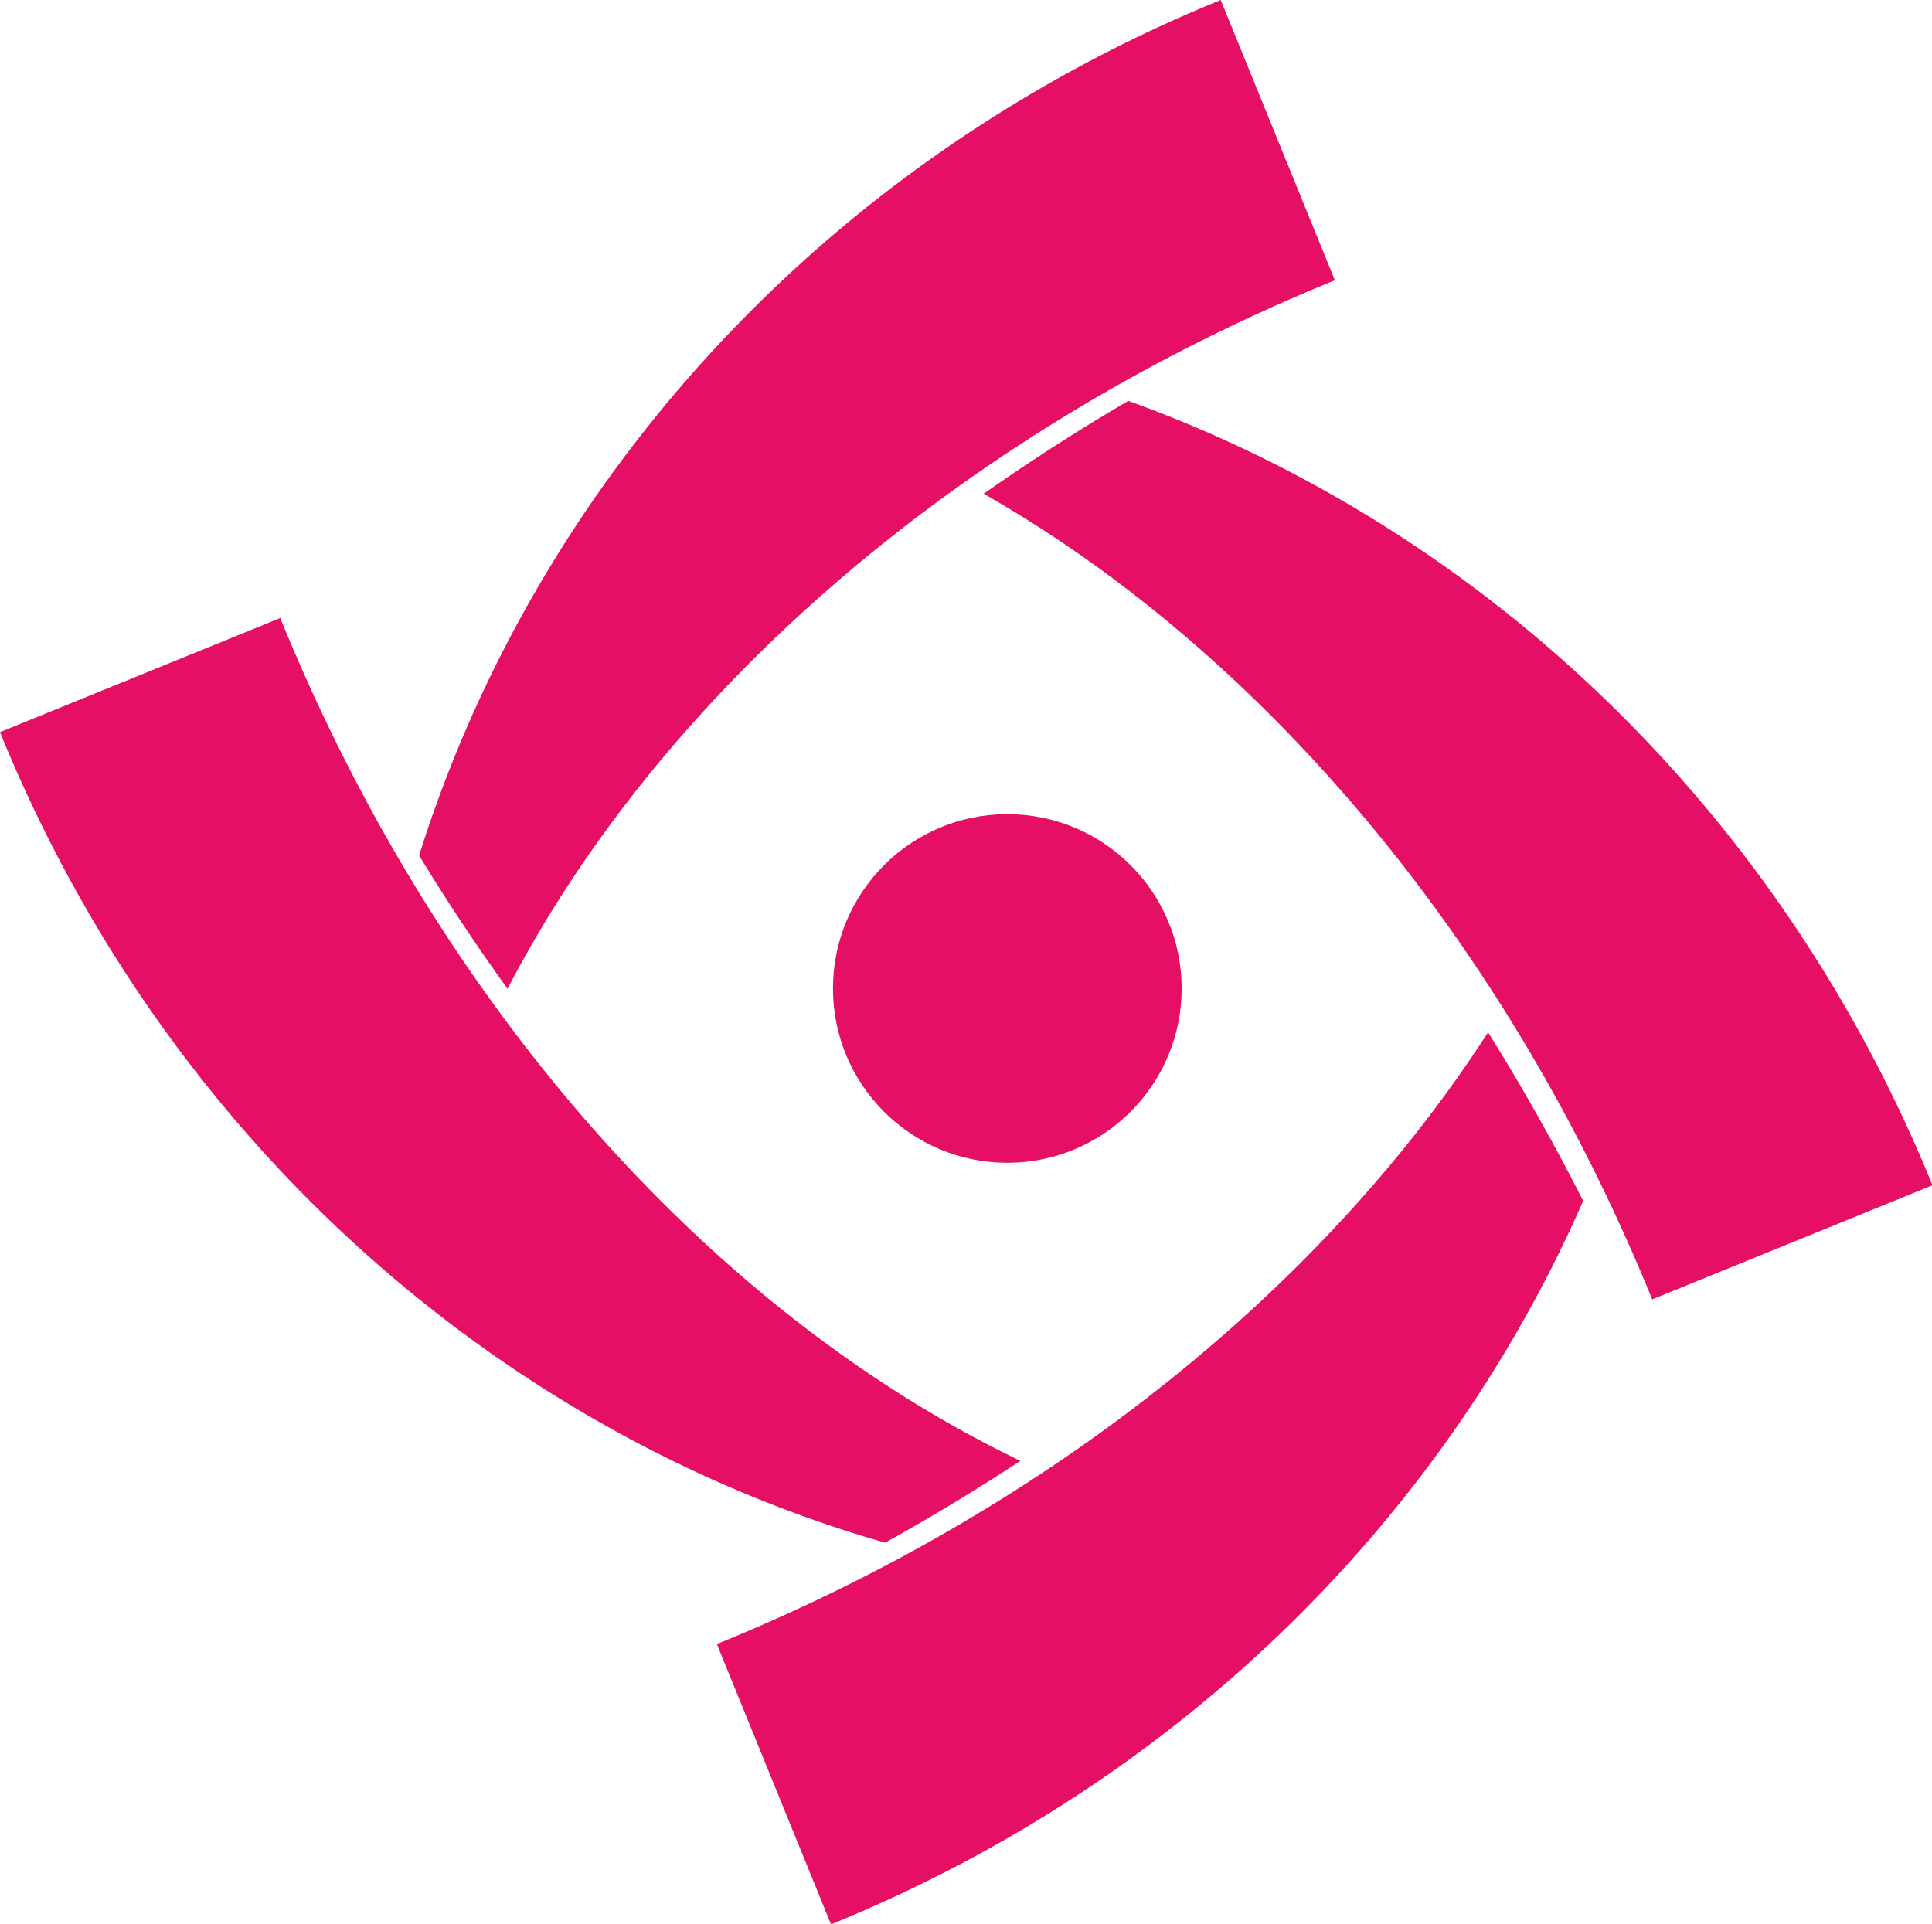
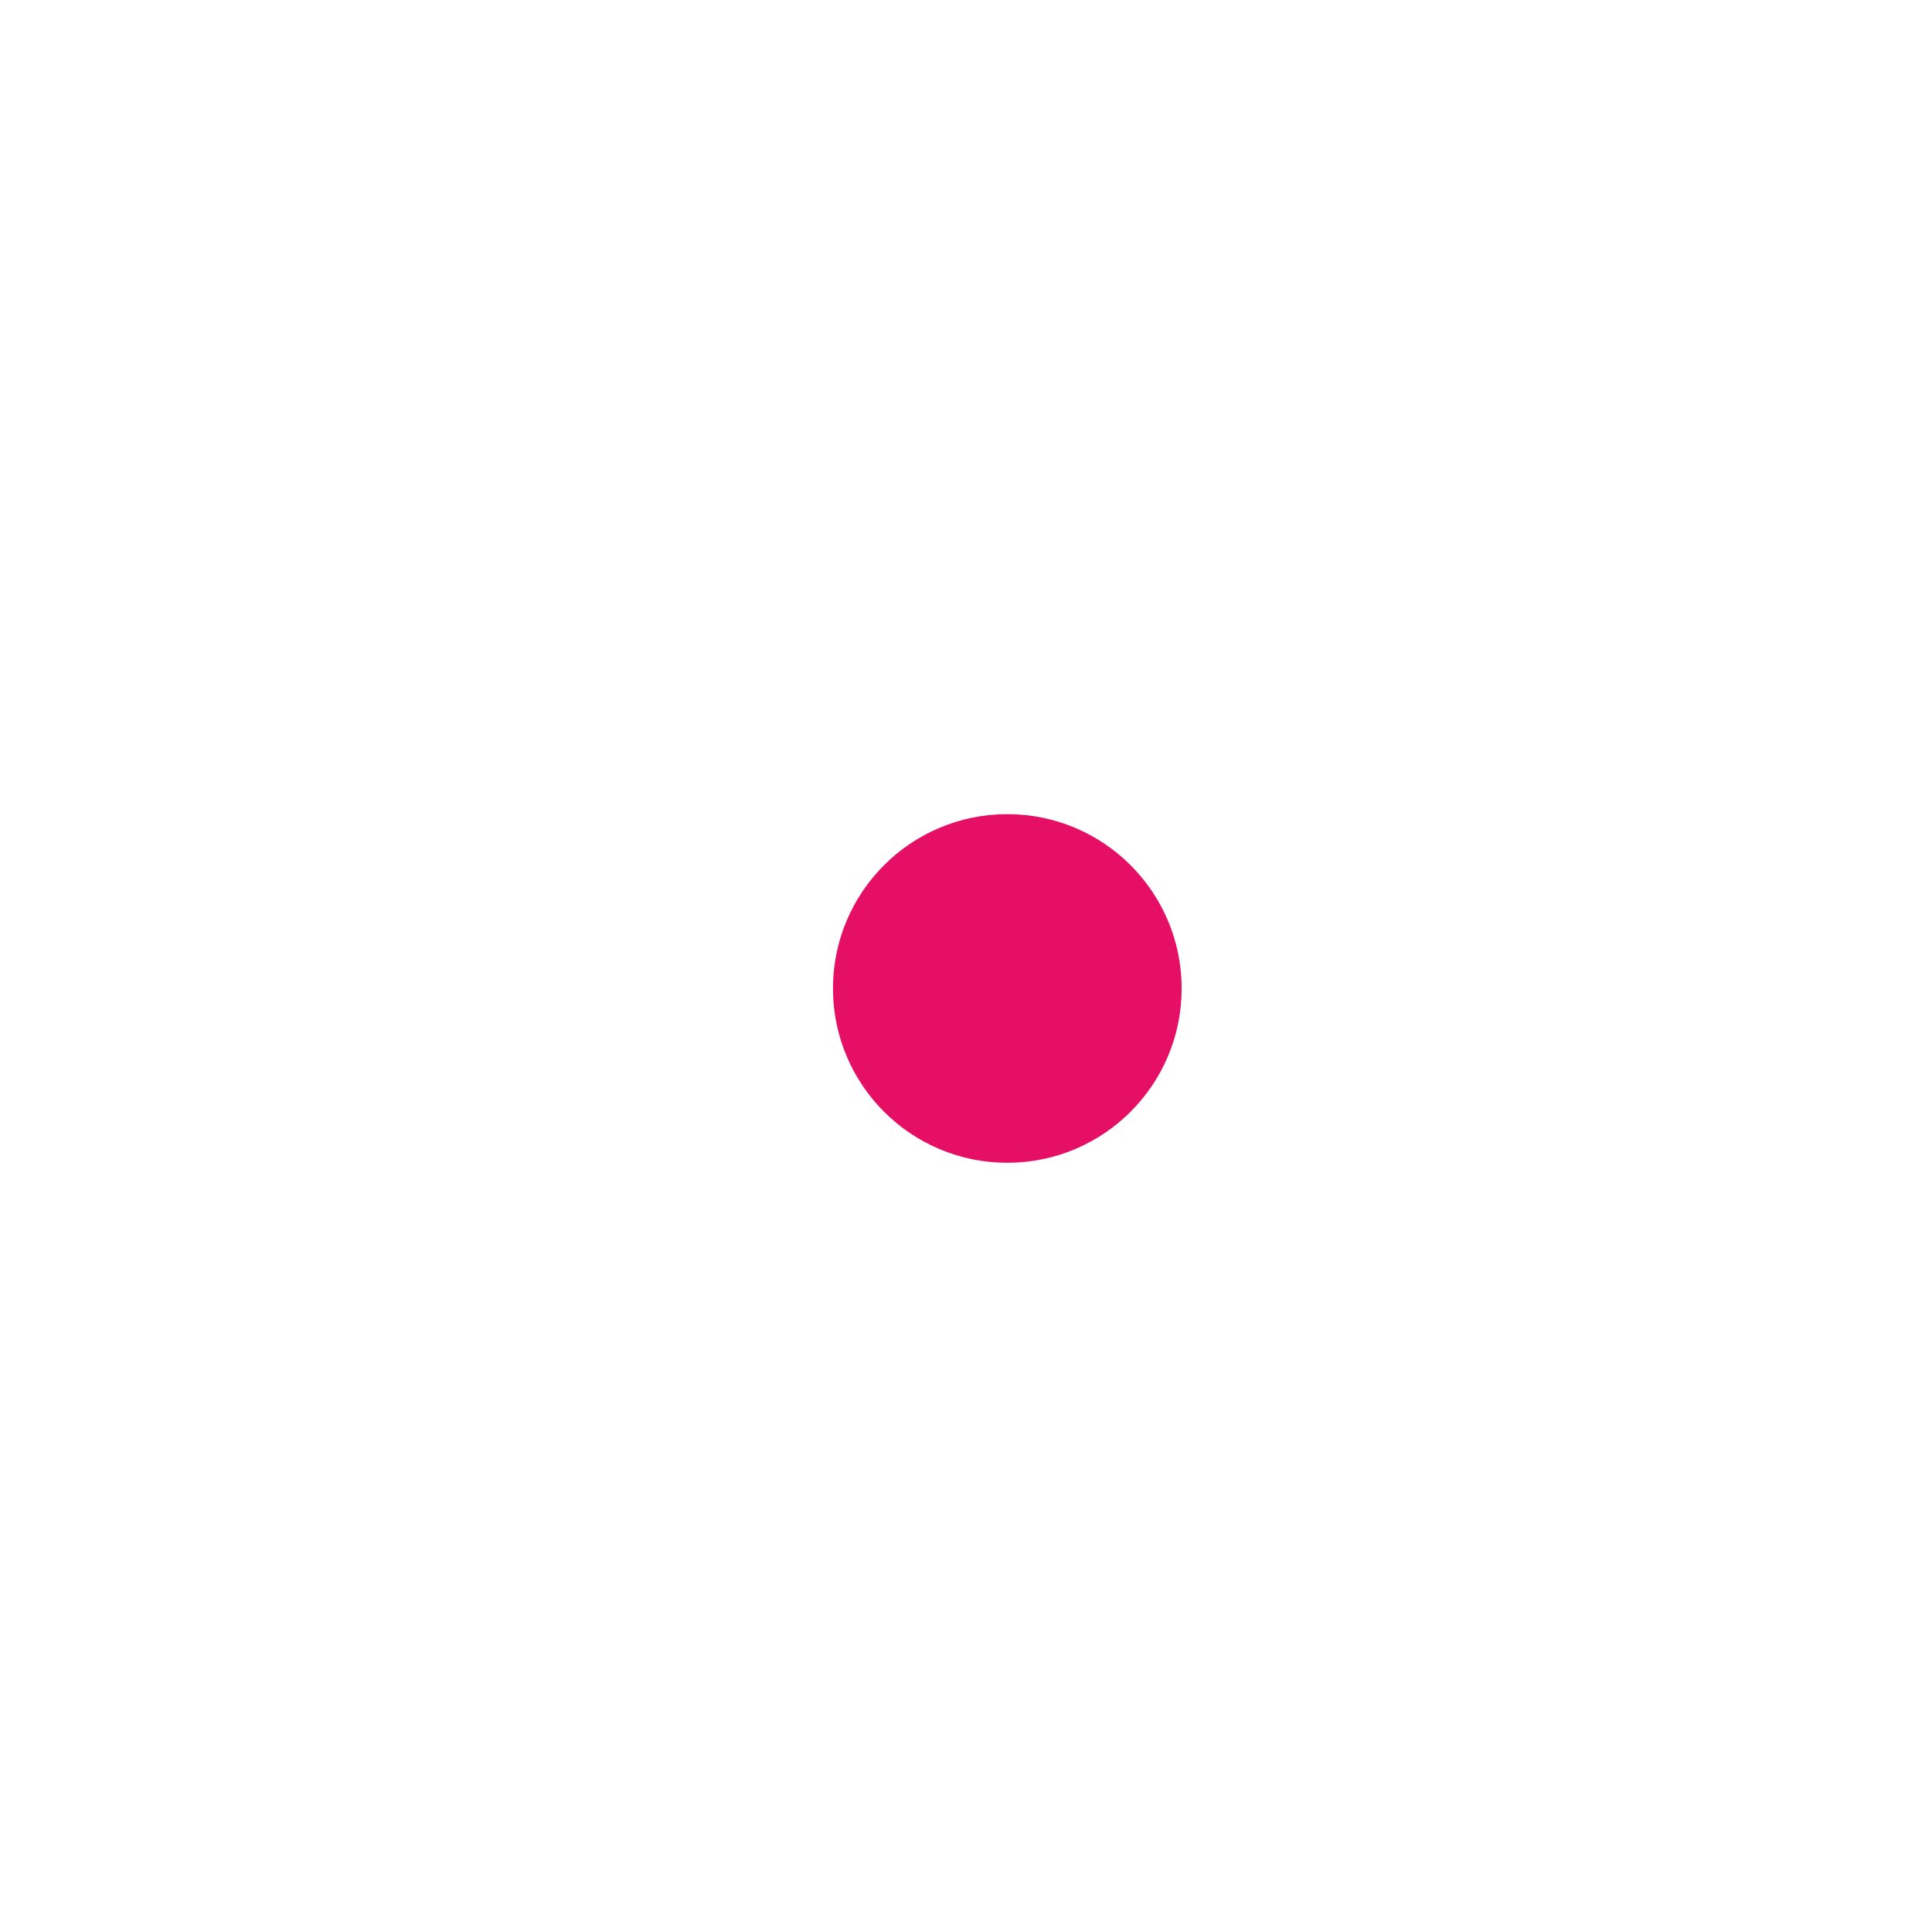
<svg xmlns="http://www.w3.org/2000/svg" xmlns:ns1="http://sodipodi.sourceforge.net/DTD/sodipodi-0.dtd" xmlns:ns2="http://www.inkscape.org/namespaces/inkscape" width="30.046" height="29.922" class="looka-1j8o68f" viewBox="0 0 63.636 63.374" version="1.1" id="svg6" ns1:docname="ra-evaluator-favicon.svg" ns2:version="1.3 (0e150ed, 2023-07-21)">
  <defs id="defs6" />
  <ns1:namedview id="namedview6" pagecolor="#ffffff" bordercolor="#000000" borderopacity="0.25" ns2:showpageshadow="2" ns2:pageopacity="0.0" ns2:pagecheckerboard="0" ns2:deskcolor="#d1d1d1" ns2:zoom="3.5022316" ns2:cx="87.08733" ns2:cy="14.990442" ns2:window-width="1920" ns2:window-height="1052" ns2:window-x="1440" ns2:window-y="28" ns2:window-maximized="0" ns2:current-layer="svg6" />
  <g fill="#e51065" transform="matrix(0.708,0,0,0.708,2.586,-3.56)" id="g5">
-     <path d="M 70.001,60.908 A 100,100 0 0 0 65.576,53.062 C 58.094,64.674 45.568,75.064 29.698,81.525 l 5.31,13.041 C 51.422,87.884 63.627,75.463 70,60.908 Z" id="path2" />
-     <path d="M 37.526,76.81 A 98.621,98.621 0 0 0 43.82,73 C 29.858,66.308 16.937,52.331 9.386,33.785 l -13.04,5.308 c 7.806,19.178 23.447,32.625 41.18,37.717 z" id="path3" />
-     <path d="M 58.449,18.07 53.139,5.03 C 34.461,12.634 21.226,27.673 15.846,44.833 a 94.775,94.775 0 0 0 4.114,6.202 C 26.908,37.637 40.555,25.355 58.449,18.07 Z" id="path4" />
-     <path d="M 86.253,60.18 C 79.003,42.37 64.999,29.506 48.838,23.681 a 97.865,97.865 0 0 0 -6.728,4.321 c 12.665,7.217 24.155,20.421 31.102,37.486 l 13.04,-5.309 z" id="path5" />
    <circle cx="43.21" cy="51.021" r="8.111" id="circle5" />
  </g>
</svg>